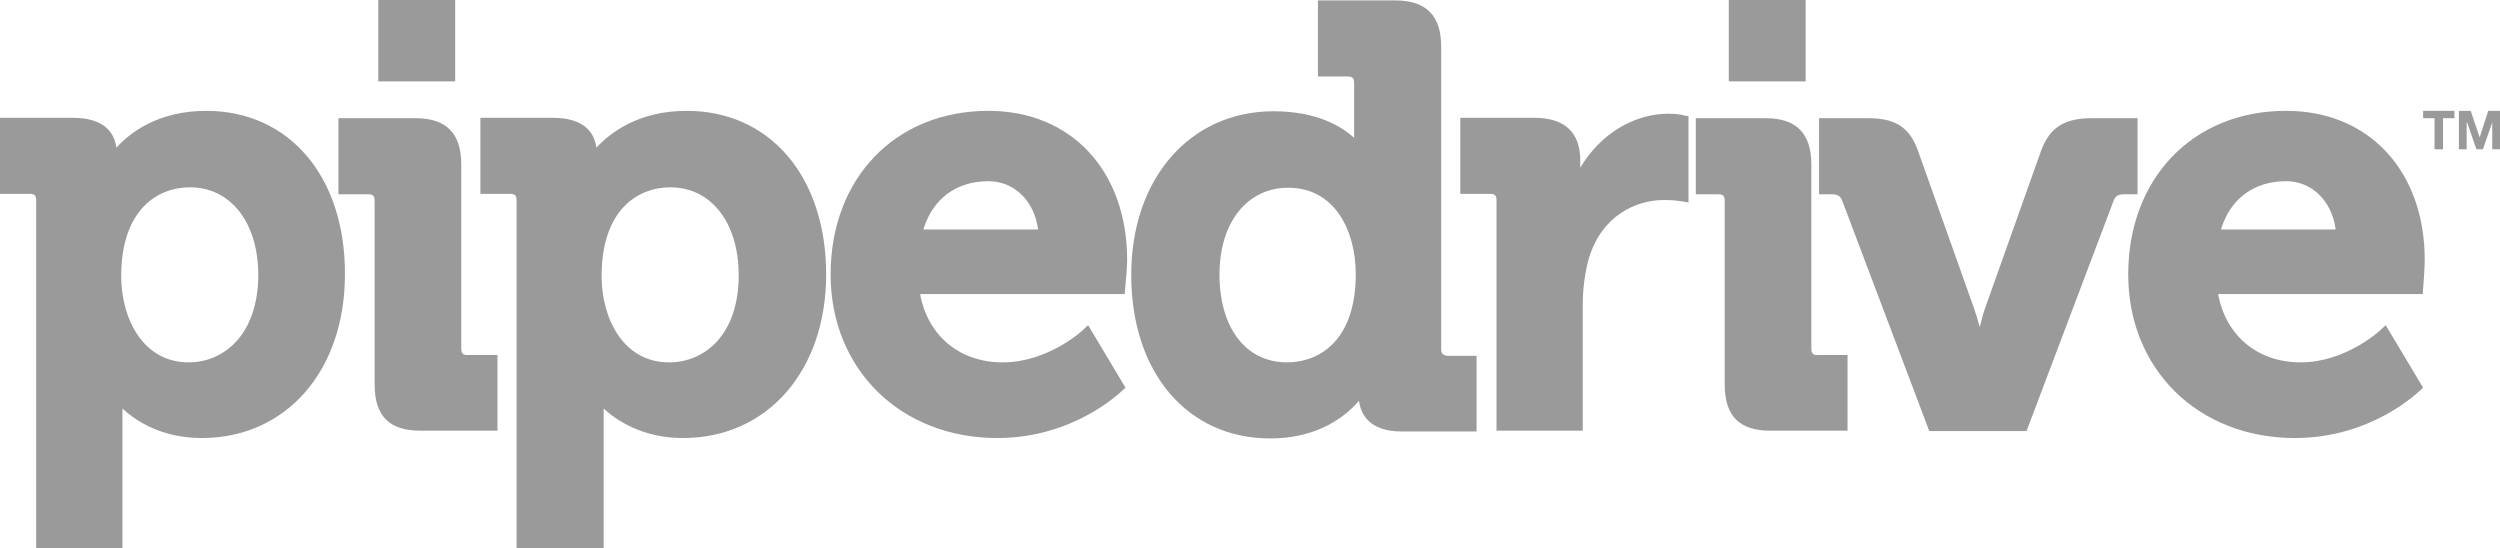
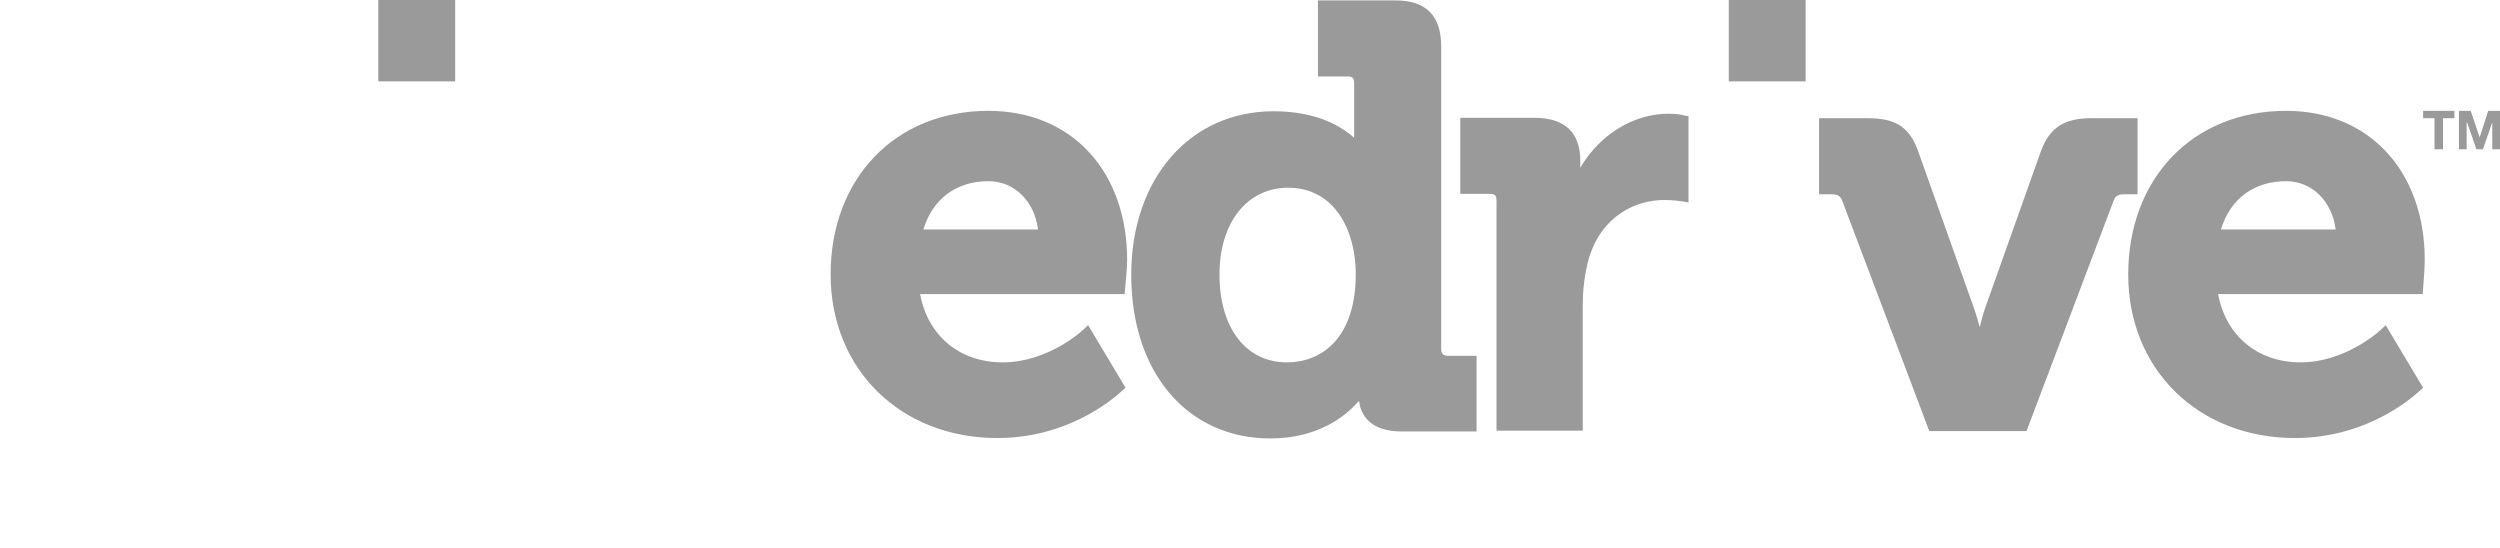
<svg xmlns="http://www.w3.org/2000/svg" width="196" height="43" viewBox="0 0 196 43" fill="none">
-   <path d="M16.169 8.69C12.374 8.69 10.173 10.421 9.121 11.576C8.993 10.55 8.323 9.235 5.708 9.235H0V15.199H2.328C2.711 15.199 2.838 15.327 2.838 15.712V43H9.599V32.034C10.652 32.995 12.661 34.342 15.818 34.342C22.419 34.342 27.043 29.084 27.043 21.516C27.075 13.852 22.674 8.69 16.169 8.69ZM14.797 28.41C11.162 28.41 9.503 24.915 9.503 21.644C9.503 16.514 12.278 14.686 14.893 14.686C18.082 14.686 20.251 17.444 20.251 21.58C20.219 26.326 17.476 28.41 14.797 28.41Z" fill="#6F6F6F" fill-opacity="0.7" />
-   <path d="M36.164 27.352V12.89C36.164 10.453 34.984 9.267 32.592 9.267H26.533V15.231H28.861C29.244 15.231 29.371 15.359 29.371 15.744V30.142C29.371 32.611 30.519 33.765 32.943 33.765H39.002V27.833H36.674C36.324 27.865 36.164 27.705 36.164 27.352Z" fill="#6F6F6F" fill-opacity="0.7" />
-   <path d="M53.831 8.69C50.036 8.69 47.836 10.421 46.752 11.576C46.624 10.55 45.955 9.235 43.339 9.235H37.663V15.199H39.991C40.374 15.199 40.501 15.327 40.501 15.712V43H47.326V32.034C48.378 32.995 50.419 34.342 53.544 34.342C60.146 34.342 64.77 29.084 64.77 21.516C64.77 13.852 60.369 8.69 53.831 8.69ZM52.46 28.41C48.825 28.41 47.166 24.915 47.166 21.644C47.166 16.514 49.941 14.686 52.556 14.686C55.745 14.686 57.913 17.444 57.913 21.58C57.913 26.326 55.171 28.41 52.46 28.41Z" fill="#6F6F6F" fill-opacity="0.7" />
  <path d="M77.494 8.69C70.191 8.69 65.121 13.981 65.121 21.516C65.121 28.955 70.606 34.342 78.196 34.342C84.159 34.342 87.795 30.783 87.954 30.655L88.242 30.398L85.308 25.492L84.861 25.909C84.829 25.941 82.15 28.41 78.611 28.41C75.23 28.41 72.743 26.326 72.137 23.055H88.178L88.21 22.606C88.21 22.542 88.369 21.099 88.369 20.394C88.369 13.403 84 8.69 77.494 8.69ZM72.392 17.989C73.125 15.584 74.975 14.205 77.494 14.205C79.535 14.205 81.098 15.776 81.385 17.989H72.392Z" fill="#6F6F6F" fill-opacity="0.7" />
  <path d="M112.989 27.352V3.655C112.989 1.218 111.809 0.032 109.385 0.032H103.326V5.996H105.654C106.036 5.996 106.164 6.125 106.164 6.509V10.806C105.175 9.908 103.23 8.722 99.85 8.722C93.28 8.722 88.688 14.013 88.688 21.548C88.688 29.212 93.089 34.374 99.595 34.374C103.326 34.374 105.494 32.643 106.547 31.424C106.674 32.483 107.376 33.829 109.895 33.829H115.763V27.897H113.499C113.116 27.865 112.989 27.705 112.989 27.352ZM100.902 28.41C97.681 28.41 95.608 25.717 95.608 21.516C95.608 17.444 97.777 14.718 100.998 14.718C104.665 14.718 106.292 18.117 106.292 21.484C106.292 26.614 103.517 28.41 100.902 28.41Z" fill="#6F6F6F" fill-opacity="0.7" />
  <path d="M130.847 8.914C128.041 8.914 125.426 10.55 123.895 13.147V12.602C123.895 10.389 122.683 9.235 120.292 9.235H114.487V15.199H116.816C117.198 15.199 117.326 15.327 117.326 15.712V33.765H124.087V23.953C124.087 22.67 124.246 21.42 124.565 20.265C125.585 16.866 128.296 15.68 130.465 15.68C131.23 15.68 131.804 15.776 131.804 15.776L132.378 15.873V9.107L131.964 9.043C131.964 9.01 131.39 8.914 130.847 8.914Z" fill="#6F6F6F" fill-opacity="0.7" />
-   <path d="M142.009 27.352V12.89C142.009 10.453 140.829 9.267 138.437 9.267H132.952V15.231H134.706C135.089 15.231 135.216 15.359 135.216 15.744V30.142C135.216 32.611 136.364 33.765 138.788 33.765H144.847V27.833H142.519C142.169 27.865 142.009 27.705 142.009 27.352Z" fill="#6F6F6F" fill-opacity="0.7" />
  <path d="M163.95 9.267C161.845 9.267 160.697 10.005 160.027 11.8L155.626 24.177C155.467 24.626 155.339 25.139 155.212 25.652C155.084 25.172 154.925 24.626 154.765 24.177L150.364 11.8C149.695 9.972 148.61 9.267 146.442 9.267H142.615V15.231H143.604C144.146 15.231 144.305 15.424 144.433 15.744L151.257 33.797H158.879L165.704 15.744C165.831 15.424 165.991 15.231 166.533 15.231H167.585V9.267H163.95Z" fill="#6F6F6F" fill-opacity="0.7" />
  <path d="M179.226 8.69C171.923 8.69 166.852 13.981 166.852 21.516C166.852 28.955 172.337 34.342 179.927 34.342C185.891 34.342 189.526 30.783 189.686 30.655L189.973 30.398L187.039 25.492L186.592 25.909C186.56 25.941 183.882 28.41 180.374 28.41C176.993 28.41 174.506 26.326 173.9 23.055H189.941L189.973 22.606C189.973 22.542 190.1 21.099 190.1 20.394C190.1 13.403 185.731 8.69 179.226 8.69ZM174.123 17.989C174.856 15.584 176.706 14.205 179.226 14.205C181.267 14.205 182.829 15.776 183.116 17.989H174.123Z" fill="#6F6F6F" fill-opacity="0.7" />
  <path d="M35.686 0H29.658V6.381H35.686V0Z" fill="#6F6F6F" fill-opacity="0.7" />
  <path d="M141.563 0H135.535V6.381H141.563V0Z" fill="#6F6F6F" fill-opacity="0.7" />
  <path d="M189.973 9.267H190.866V11.704H191.535V9.267H192.428V8.69H189.973V9.267Z" fill="#6F6F6F" fill-opacity="0.7" />
  <path d="M195.075 8.69L194.405 10.774L193.704 8.69H192.779V11.704H193.385V9.588H193.417L194.15 11.704H194.661L195.394 9.588V11.704H196V8.69H195.075Z" fill="#6F6F6F" fill-opacity="0.7" />
</svg>